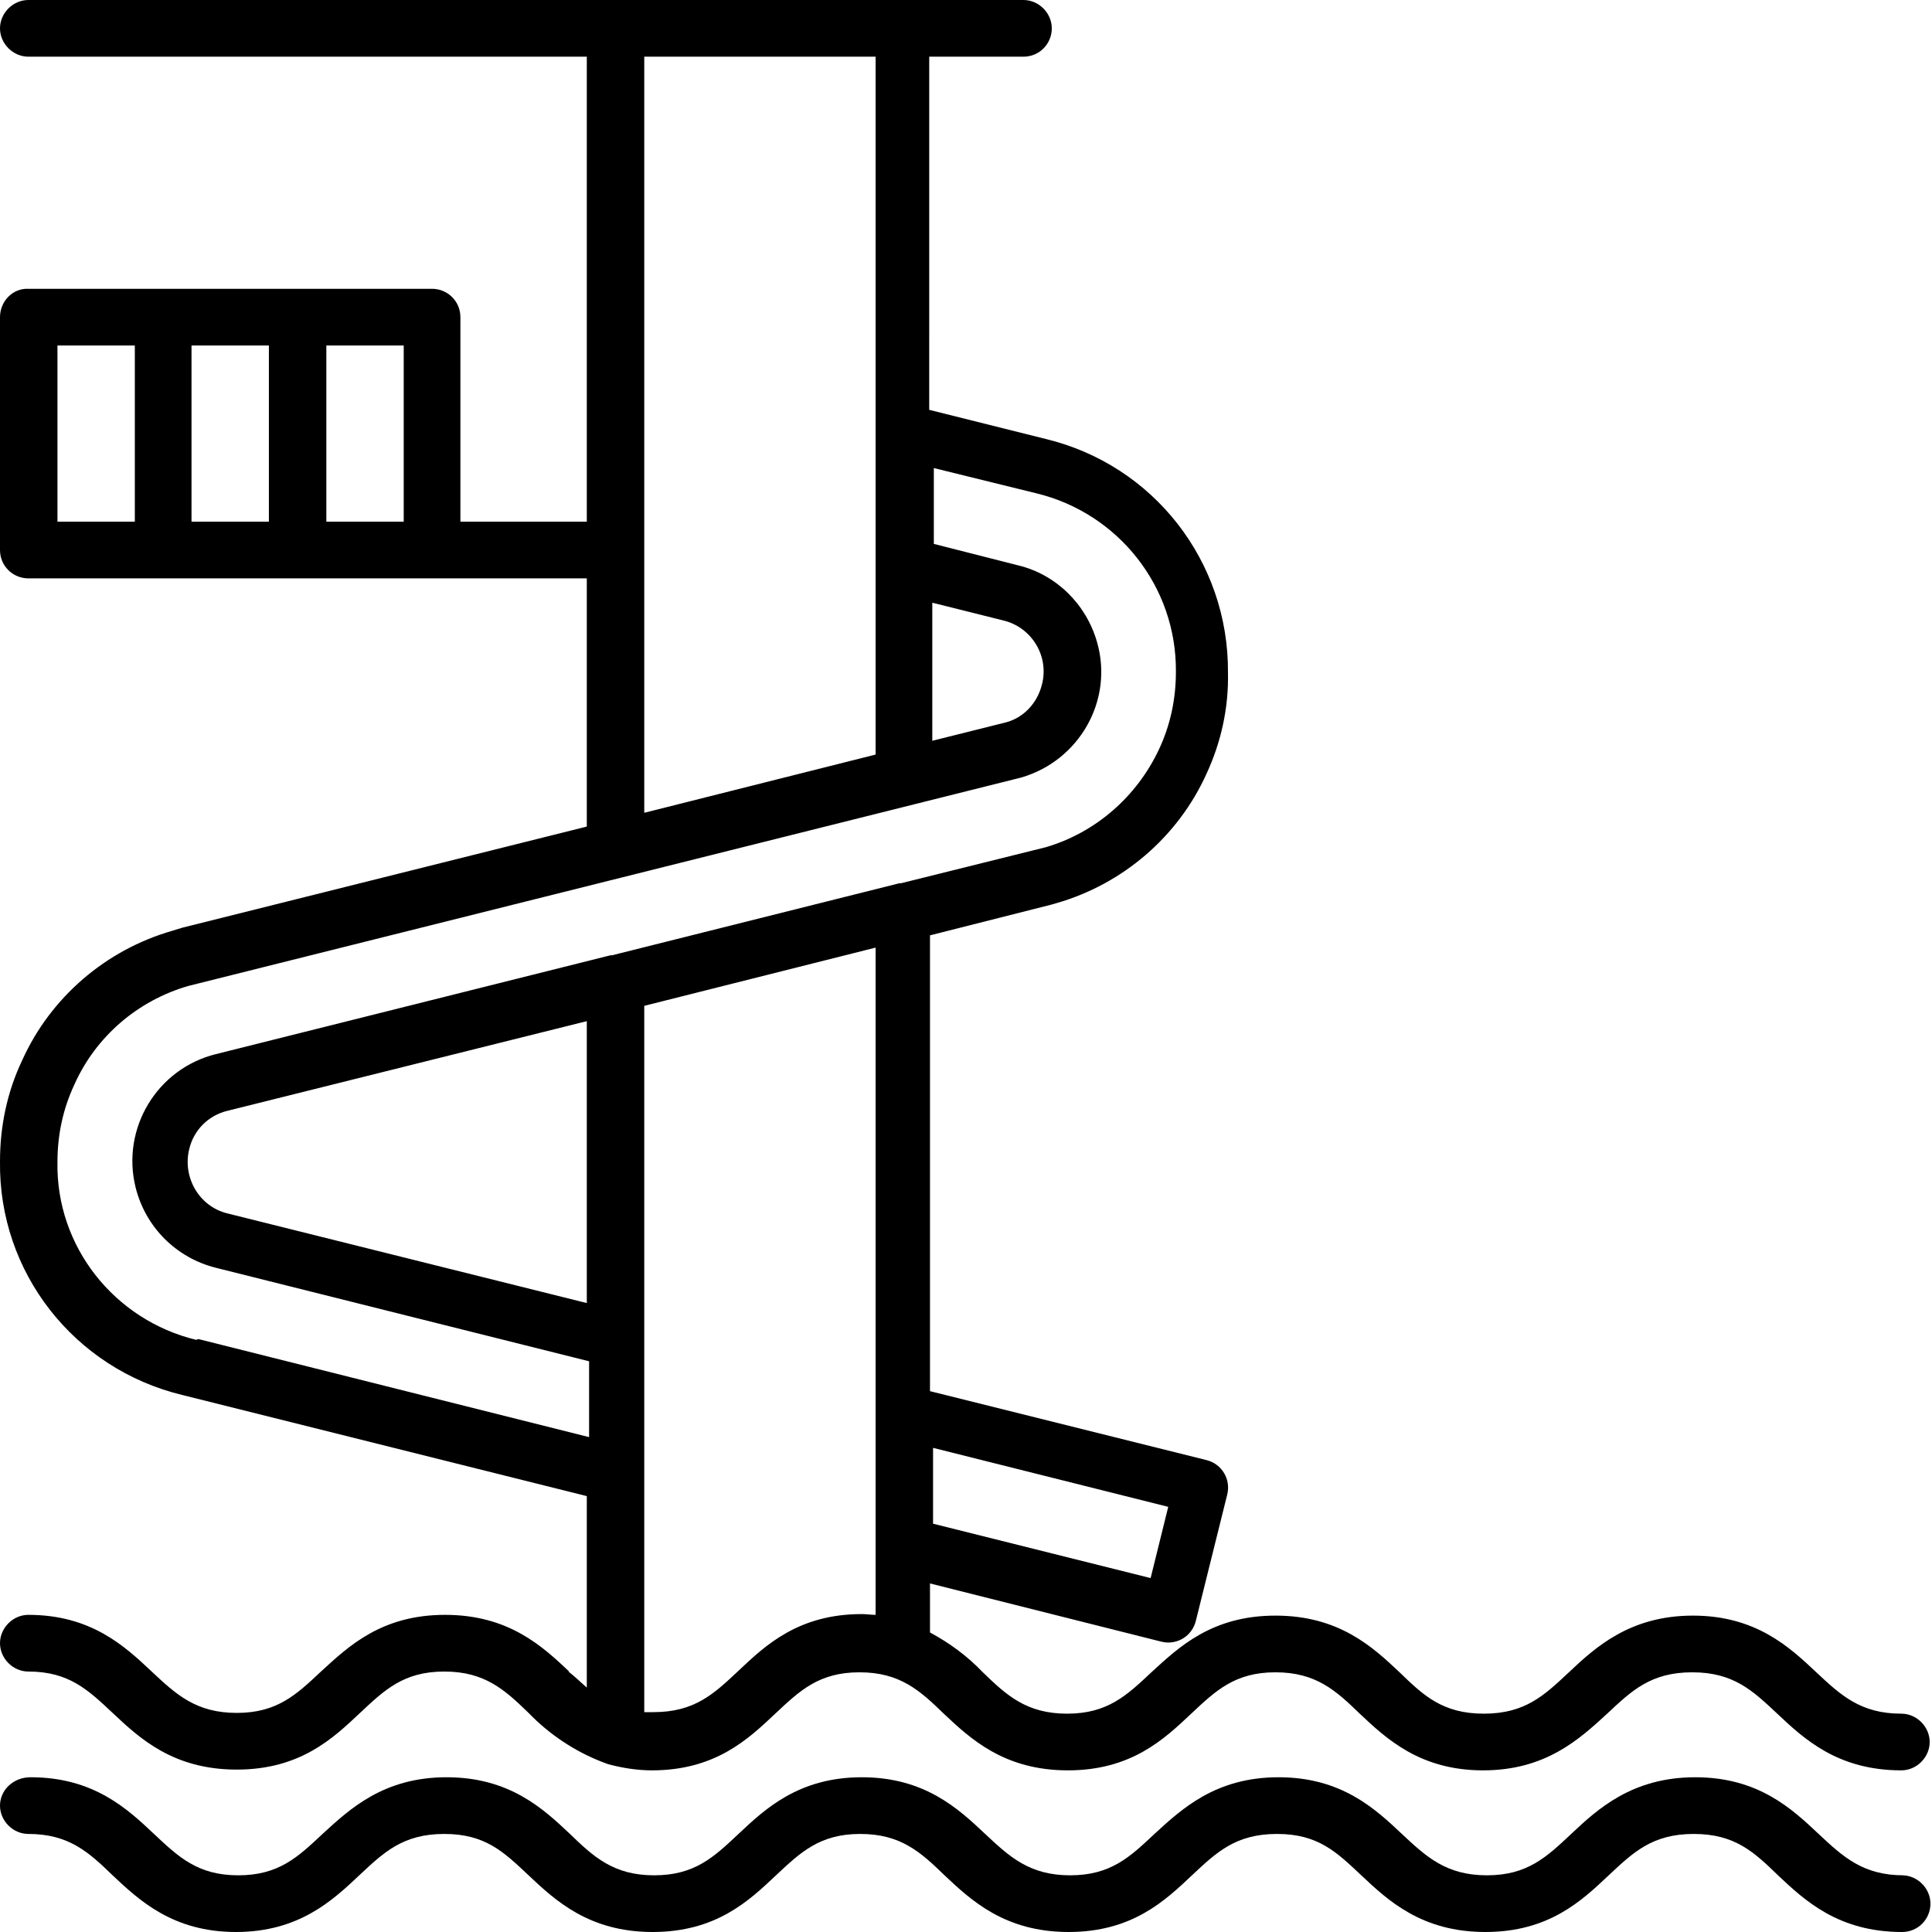
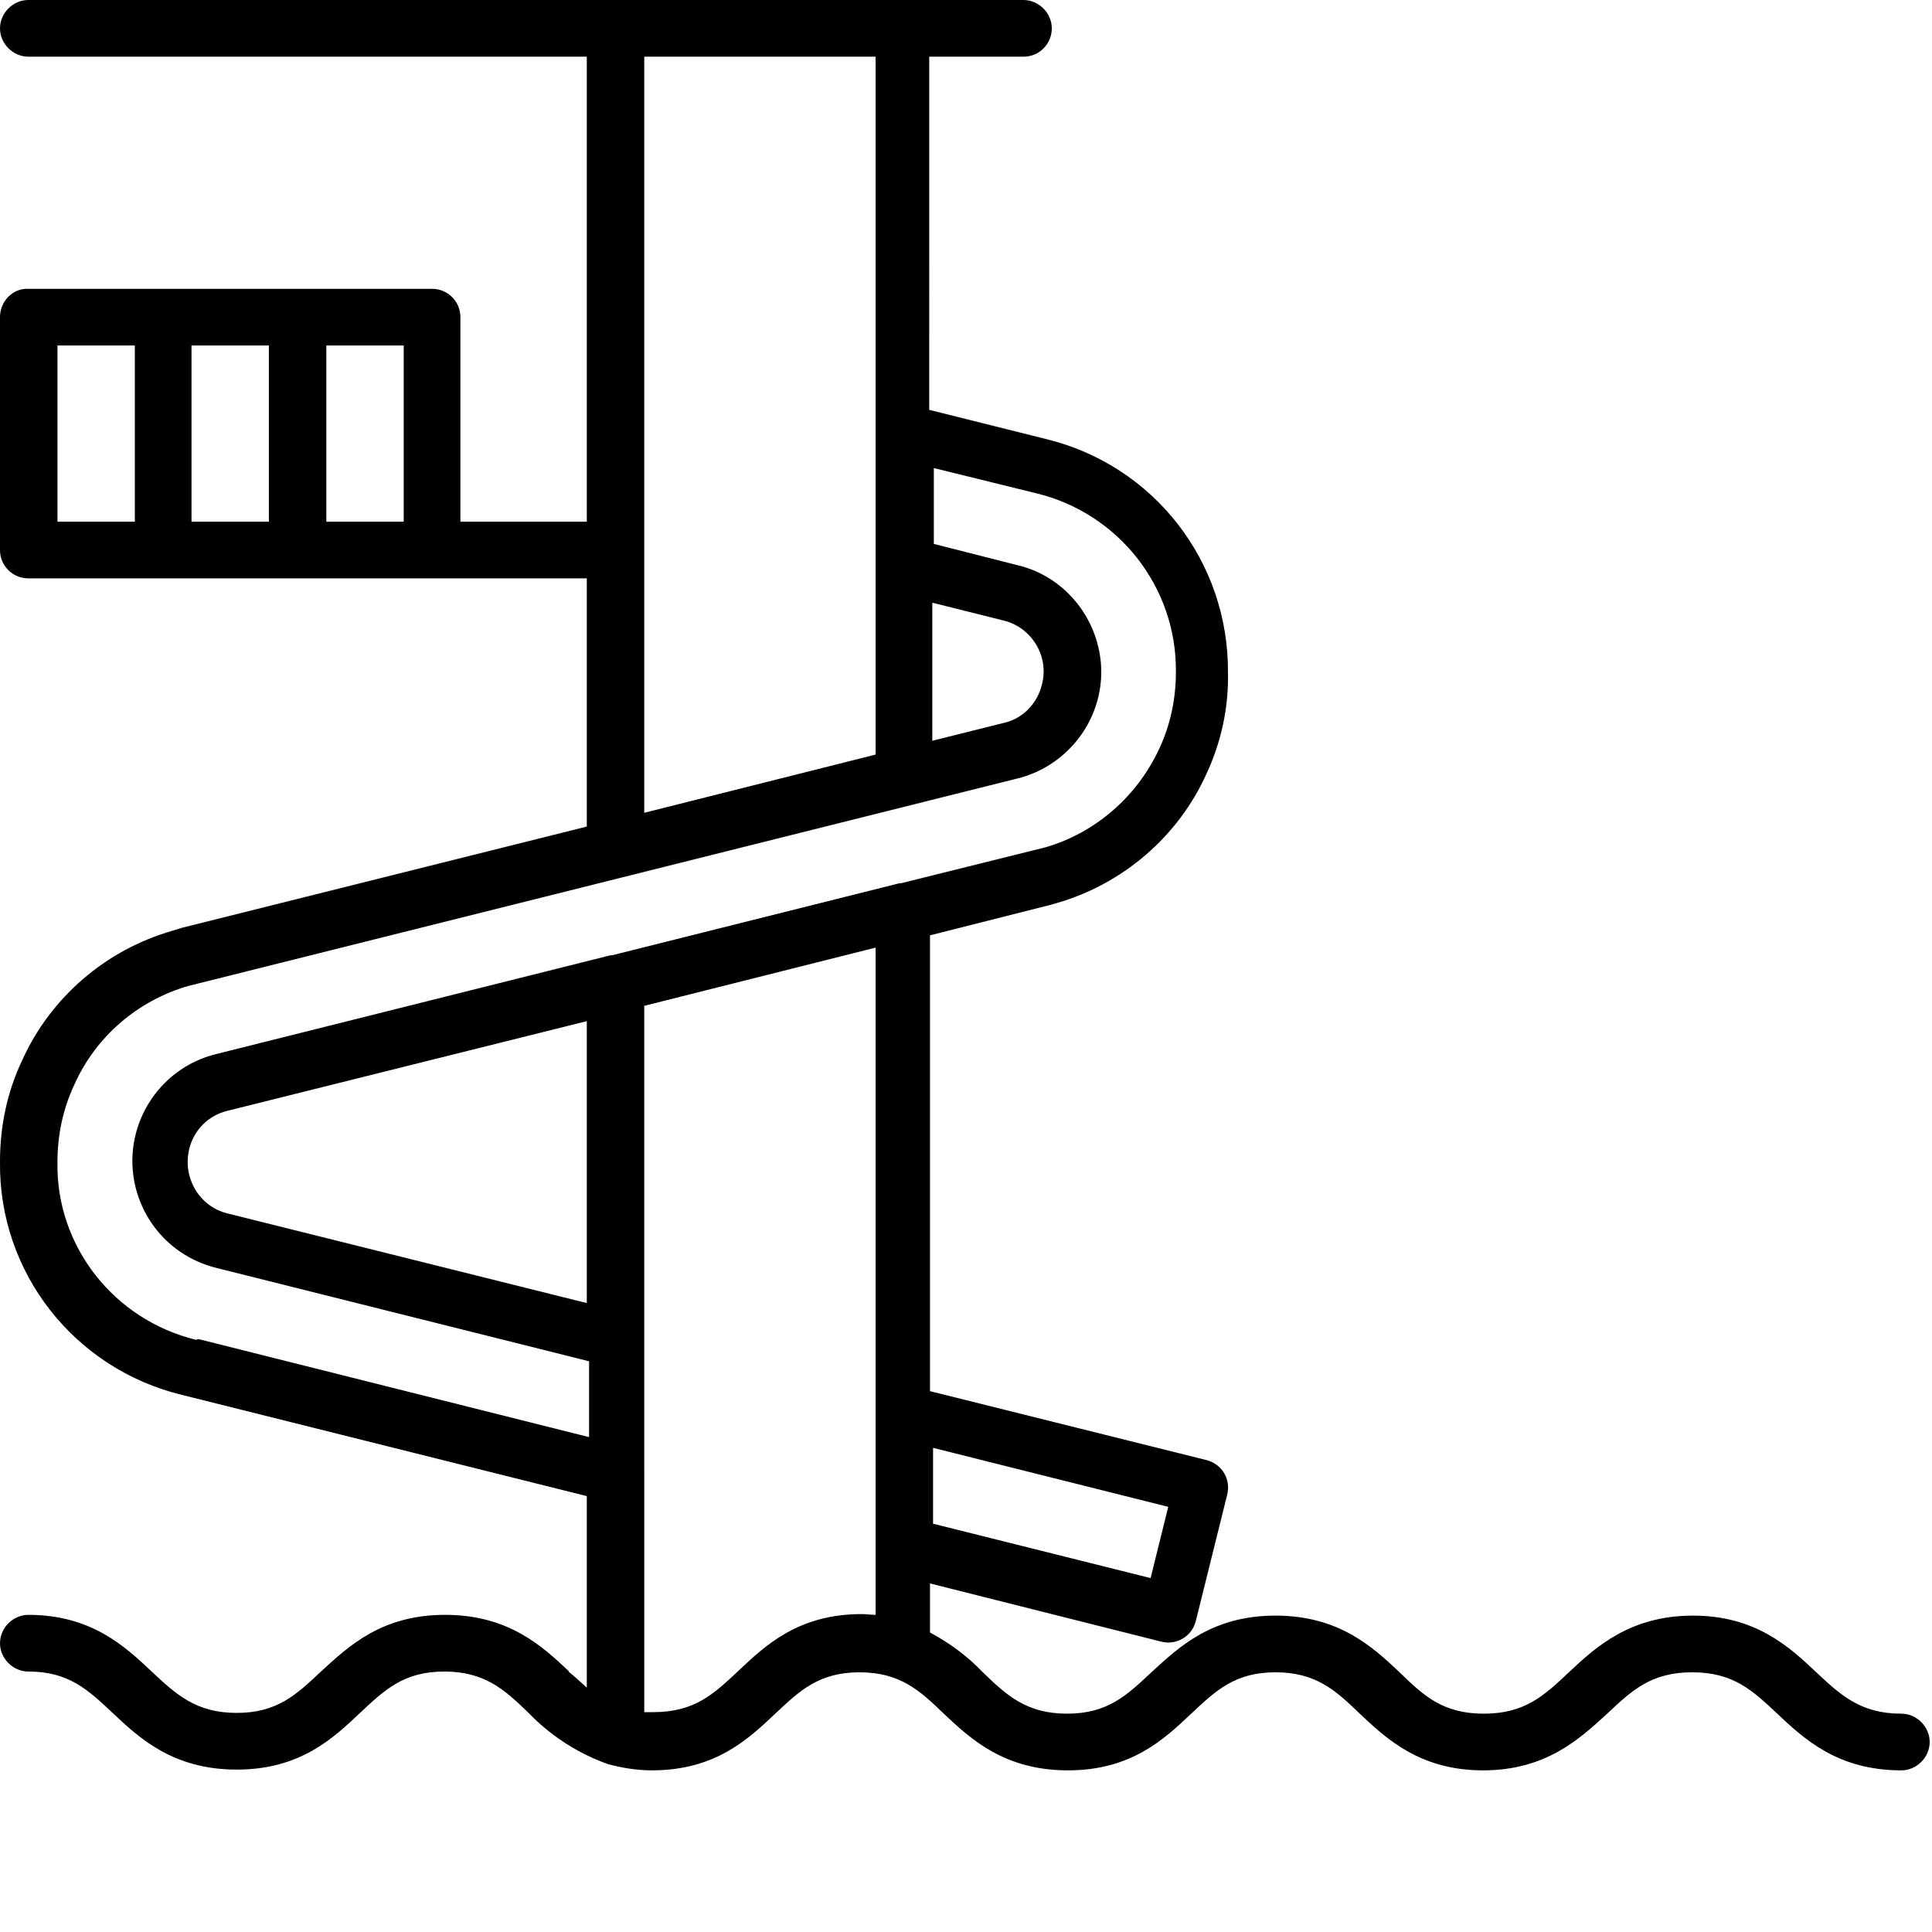
<svg xmlns="http://www.w3.org/2000/svg" id="Layer_2" width="8.9mm" height="8.9mm" viewBox="0 0 25.22 25.22">
  <g id="Layer_1-2">
    <g>
      <path d="m7.43,21.82c-.35-.33-.79-.74-1.62-.74s-1.26.41-1.62.74c-.32.3-.57.54-1.1.54s-.79-.24-1.11-.54c-.35-.33-.79-.74-1.61-.74C.17,21.08,0,21.25,0,21.45s.17.37.37.37c.53,0,.78.24,1.1.54.35.33.79.74,1.62.74s1.26-.41,1.61-.74c.32-.3.57-.54,1.1-.54s.79.24,1.1.54c.27.28.6.5.96.64.03.01.05.02.08.03.19.05.38.08.57.08.83,0,1.26-.41,1.61-.74.32-.3.57-.54,1.1-.54s.79.24,1.1.54c.35.33.79.74,1.62.74s1.26-.41,1.61-.74c.32-.3.57-.54,1.1-.54s.79.24,1.1.54c.35.33.79.74,1.61.74s1.26-.41,1.62-.74c.32-.3.57-.54,1.11-.54s.79.24,1.11.54c.35.33.79.74,1.62.74.2,0,.37-.17.37-.37s-.17-.37-.37-.37c-.53,0-.79-.24-1.11-.54-.35-.33-.79-.74-1.61-.74s-1.27.41-1.62.74c-.32.3-.57.54-1.11.54s-.79-.24-1.1-.54c-.35-.33-.79-.74-1.62-.74s-1.26.41-1.62.74c-.32.3-.57.54-1.1.54s-.79-.24-1.1-.54c-.2-.21-.43-.38-.69-.52v-.64l3.02.76c.2.05.4-.07.45-.27l.41-1.65c.05-.2-.07-.4-.27-.45h0l-3.61-.9v-5.95l1.58-.4.07-.02c.87-.25,1.59-.87,1.96-1.69.19-.41.29-.86.28-1.32.01-1.45-.97-2.71-2.38-3.05l-1.52-.38V.74h1.23c.21,0,.37-.17.37-.37s-.17-.37-.37-.37H.37C.17,0,0,.17,0,.37s.17.37.37.37h7.29v6.07h-1.65v-2.67c0-.21-.17-.37-.37-.37H.37C.17,3.76,0,3.93,0,4.14v3.04c0,.21.17.37.37.37h7.29v3.24l-5.28,1.32-.13.04c-.87.25-1.59.87-1.96,1.69C.09,14.26,0,14.71,0,15.16c-.02,1.45.97,2.71,2.38,3.05l5.28,1.32v2.5c-.08-.07-.15-.14-.24-.21M2.5,4.51h1.01v2.3h-1.01v-2.3Zm-.74,2.3H.75v-2.3h1.01v2.3Zm2.5-2.3h1.01v2.3h-1.01v-2.3Zm10.99,15.16l-.23.93-2.84-.71v-.99l3.07.77Zm-3.07-11.8l.92.23c.37.09.6.47.5.84-.06.24-.24.43-.47.49l-.96.24v-1.8ZM8.41.74h3.02v9.11l-3.02.76V.74ZM2.56,17.49c-1.07-.26-1.83-1.22-1.81-2.32,0-.35.07-.69.22-1.01.28-.63.83-1.1,1.49-1.29l10.87-2.72c.76-.22,1.21-1.01.99-1.77-.14-.49-.53-.88-1.03-1l-1.1-.28v-.99l1.34.33c1.07.26,1.83,1.22,1.82,2.33,0,.35-.07.69-.22,1.01-.29.62-.83,1.09-1.48,1.28l-1.89.47s-.01,0-.02,0l-3.75.94s-.01,0-.02,0l-5.15,1.29c-.77.19-1.24.97-1.05,1.74.13.52.53.92,1.05,1.05l4.87,1.22v.99l-5.1-1.28Zm5.1-.48l-4.69-1.17c-.37-.09-.59-.47-.5-.84.06-.25.25-.44.5-.5l4.69-1.17v3.69Zm.75,2.23v-6.11l3.02-.76v8.71c-.06,0-.12-.01-.18-.01-.83,0-1.26.41-1.61.74-.32.3-.57.54-1.11.54-.04,0-.08,0-.12,0v-3.11Z" />
-       <path d="m24.85,24.48c-.53,0-.79-.24-1.11-.54-.35-.33-.79-.74-1.61-.74s-1.27.41-1.62.74c-.32.3-.57.54-1.1.54s-.79-.24-1.11-.54c-.35-.33-.79-.74-1.61-.74s-1.26.41-1.62.74c-.32.3-.57.54-1.1.54s-.79-.24-1.11-.54c-.35-.33-.79-.74-1.61-.74s-1.26.41-1.61.74c-.32.3-.57.54-1.1.54s-.79-.24-1.1-.54c-.35-.33-.79-.74-1.61-.74s-1.26.41-1.62.74c-.32.3-.57.54-1.1.54s-.78-.24-1.1-.54c-.35-.33-.79-.74-1.61-.74C.17,23.2,0,23.37,0,23.57s.17.37.37.37c.53,0,.79.24,1.1.54.35.33.79.74,1.61.74s1.26-.41,1.61-.74c.32-.3.57-.54,1.11-.54s.78.24,1.1.54c.35.33.79.74,1.62.74s1.26-.41,1.61-.74c.32-.3.57-.54,1.1-.54s.79.24,1.1.54c.35.33.79.74,1.62.74s1.26-.41,1.61-.74c.32-.3.57-.54,1.11-.54s.78.24,1.1.54c.35.33.79.74,1.62.74s1.26-.41,1.61-.74c.32-.3.57-.54,1.11-.54s.79.24,1.1.54c.35.33.79.74,1.62.74.21,0,.37-.17.37-.37s-.17-.37-.37-.37Z" />
    </g>
  </g>
</svg>